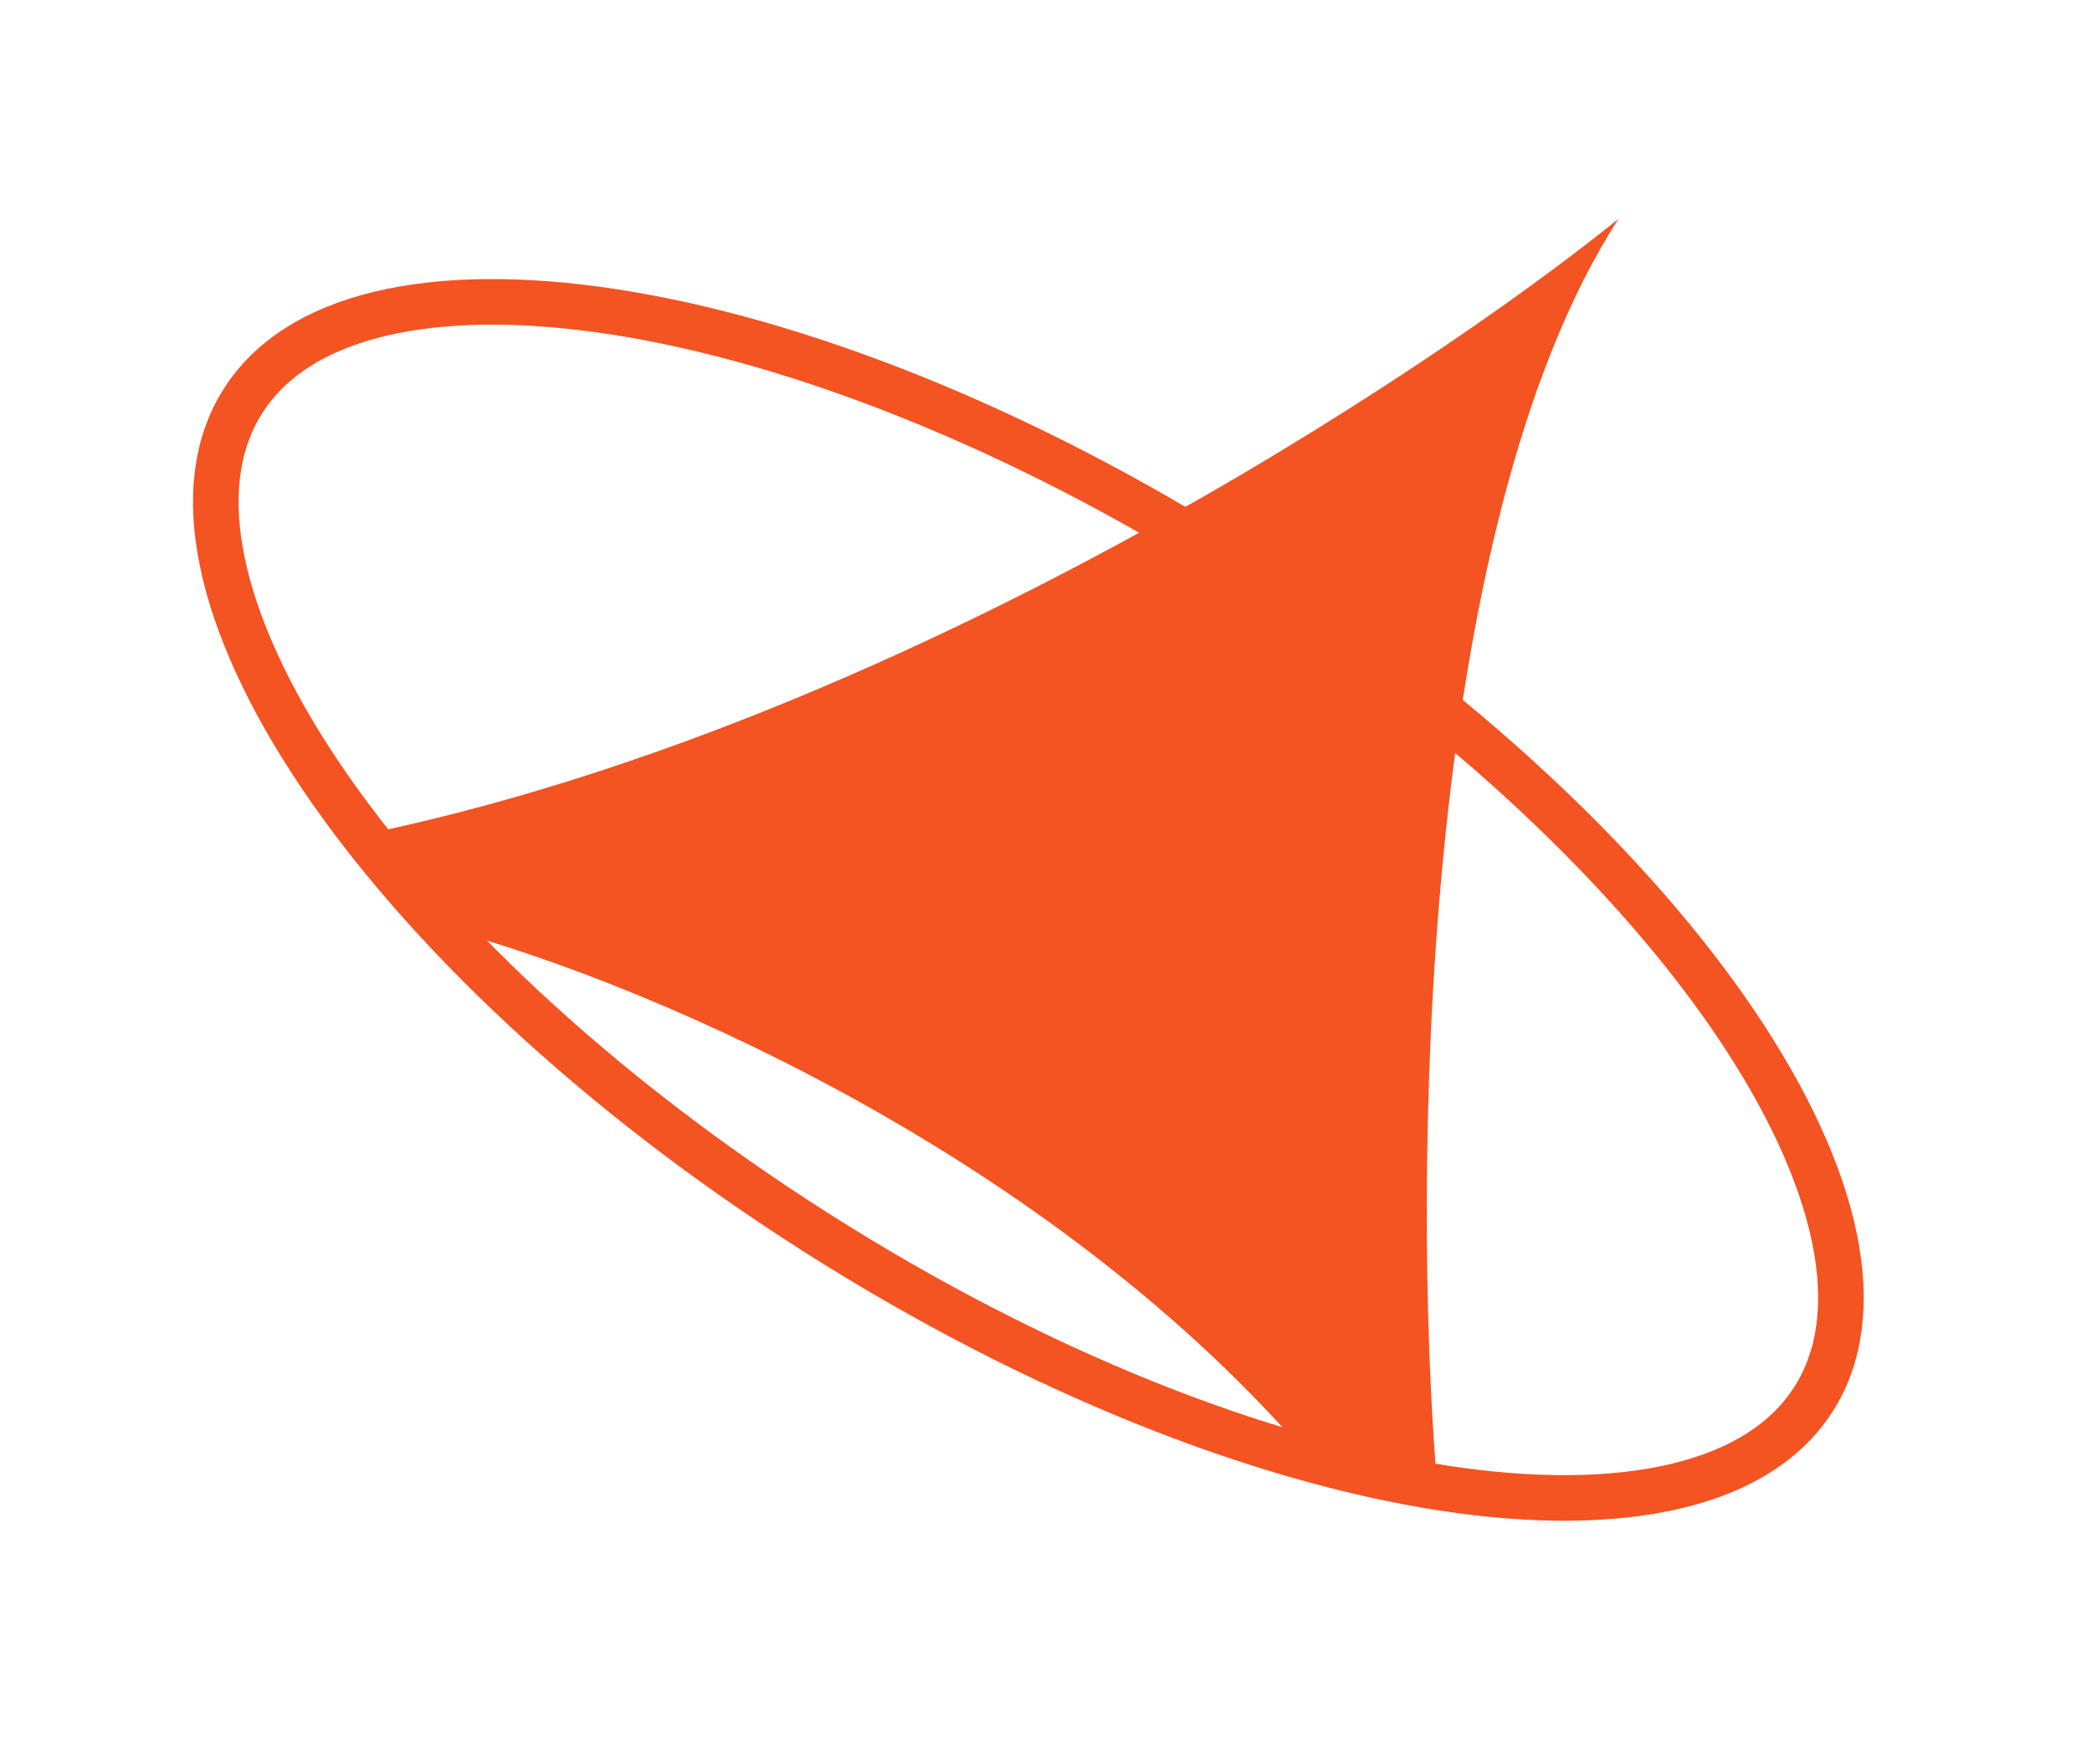
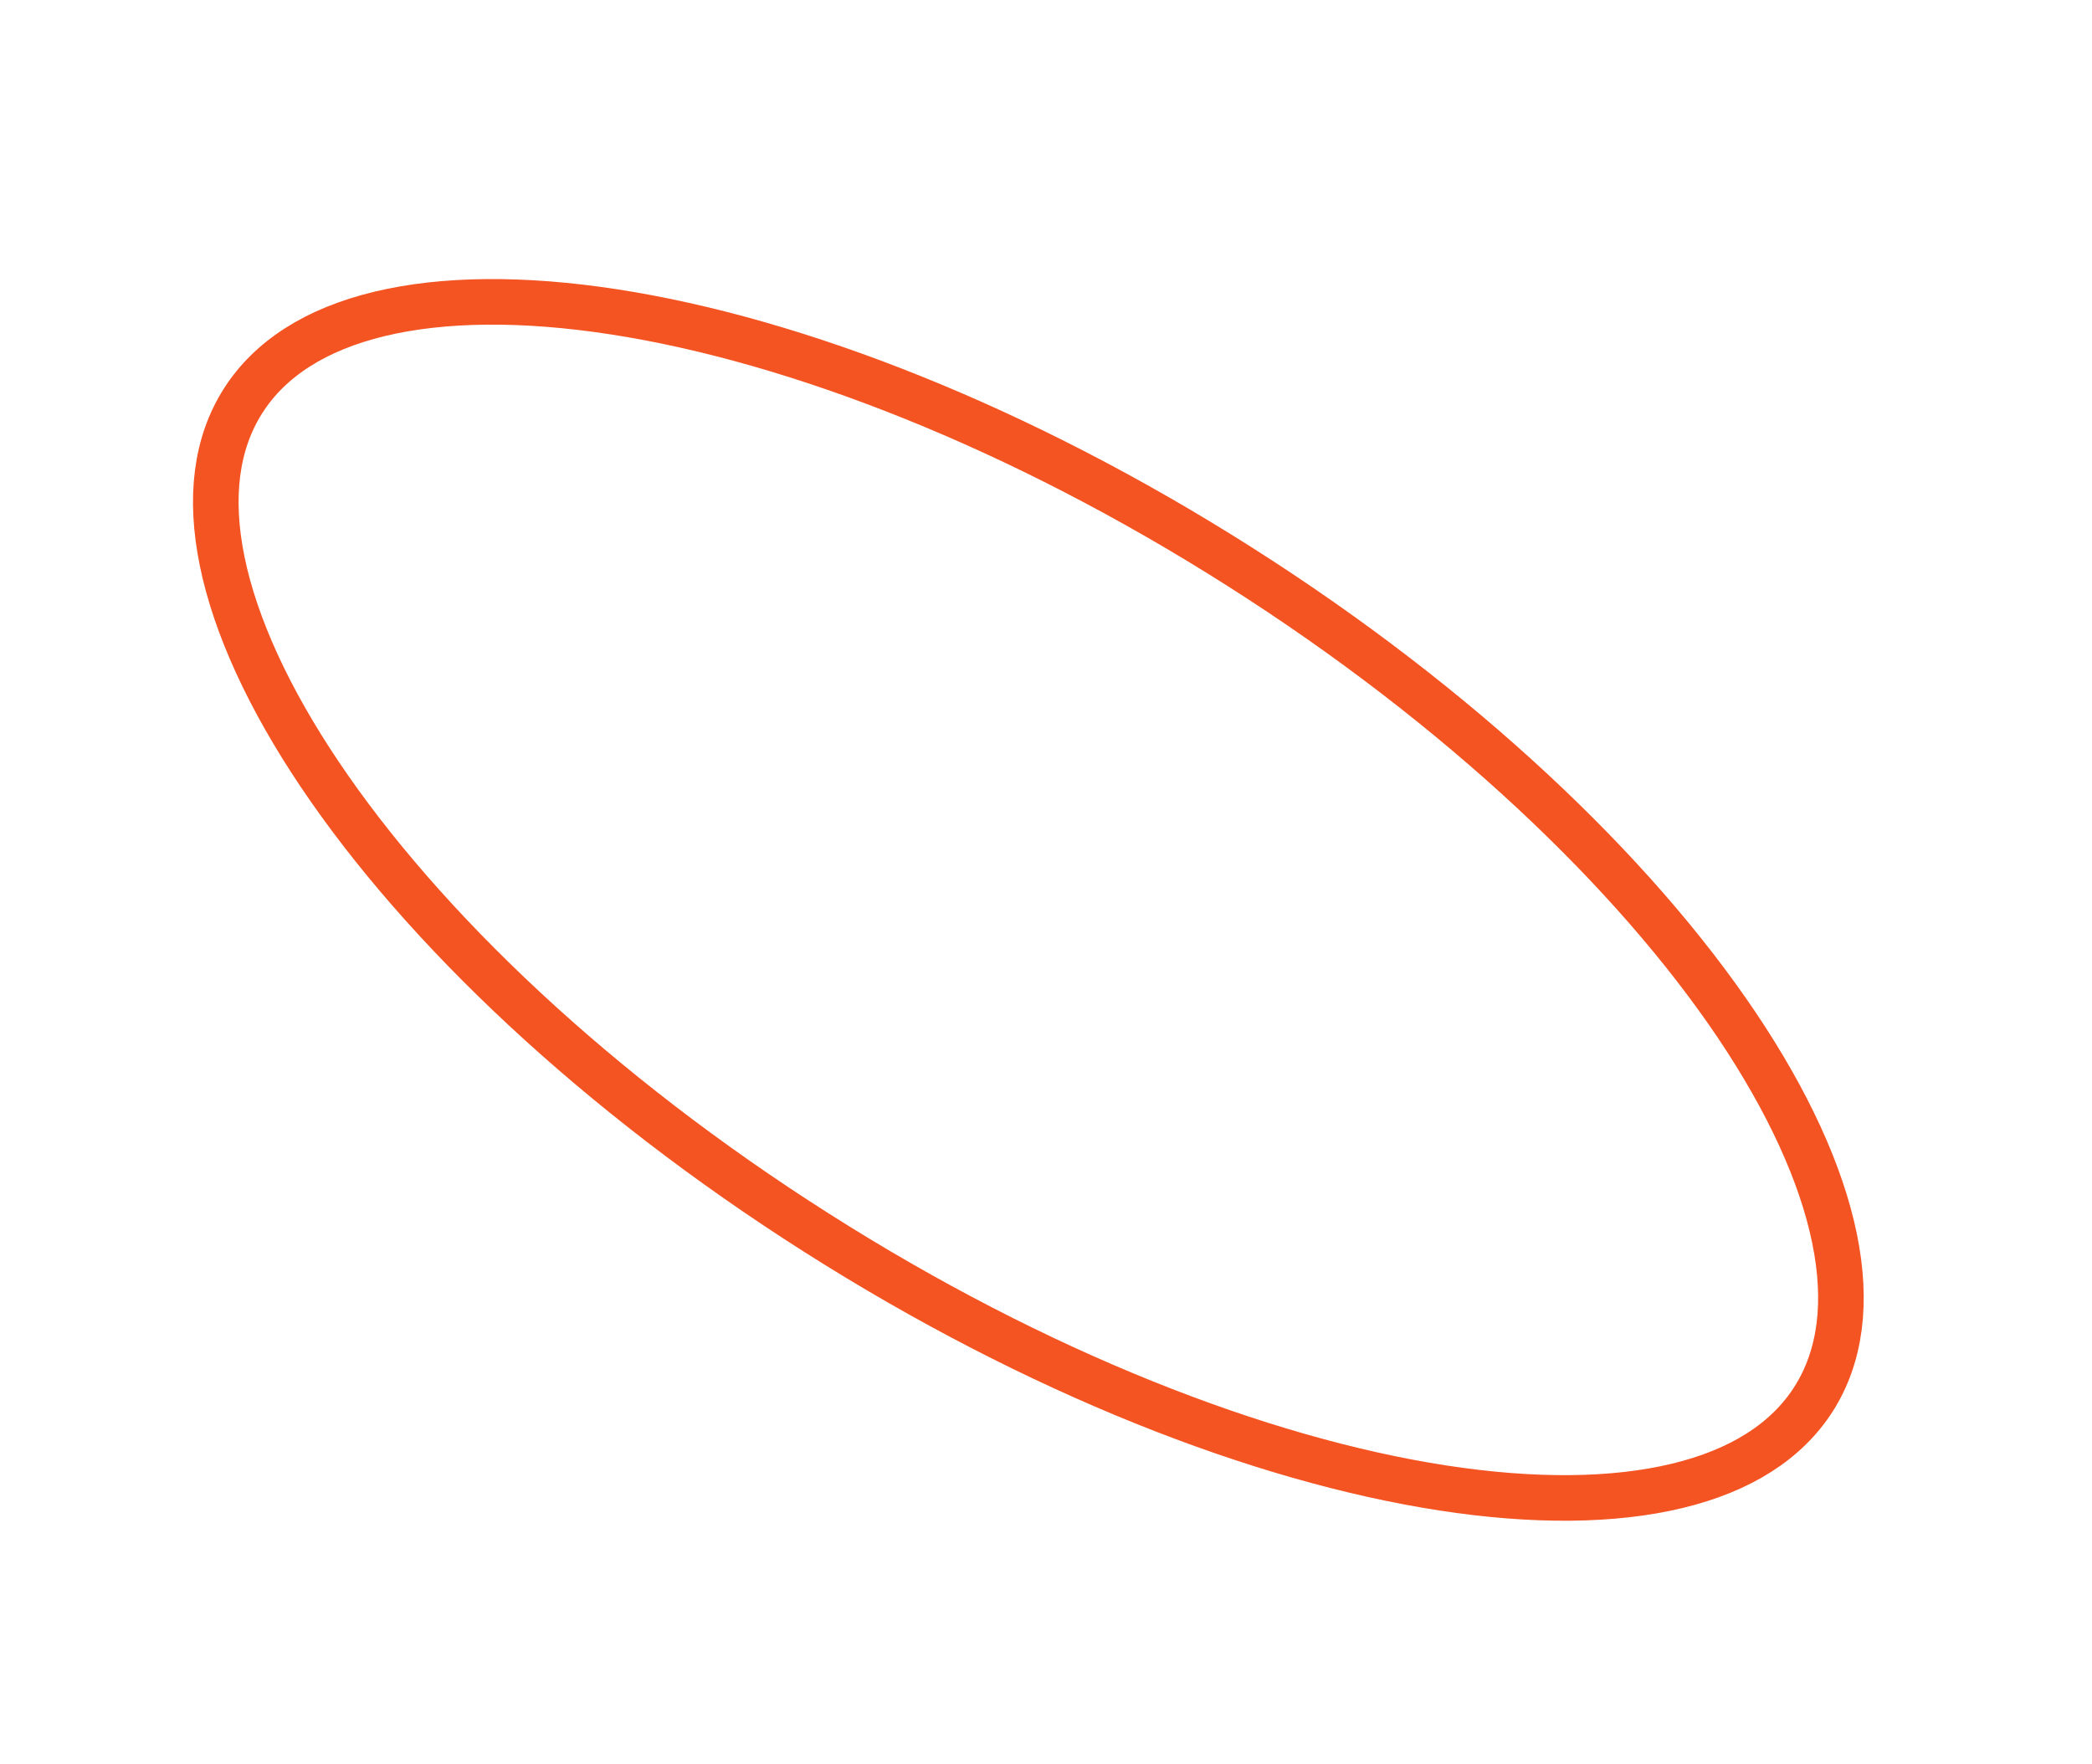
<svg xmlns="http://www.w3.org/2000/svg" width="51" height="43" viewBox="0 0 51 43" fill="none">
  <path d="M30.228 13.819C35.595 17.228 39.826 21.255 42.337 24.986C43.592 26.853 44.402 28.624 44.723 30.189C45.043 31.75 44.87 33.07 44.216 34.101C43.561 35.132 42.439 35.849 40.89 36.222C39.337 36.597 37.39 36.616 35.167 36.273C30.722 35.586 25.28 33.466 19.913 30.056C14.545 26.647 10.314 22.621 7.803 18.889C6.548 17.023 5.738 15.252 5.417 13.687C5.097 12.126 5.269 10.806 5.924 9.775C6.579 8.744 7.701 8.027 9.25 7.653C10.803 7.279 12.75 7.26 14.973 7.603C19.418 8.29 24.861 10.409 30.228 13.819Z" stroke="#F45322" stroke-width="1.111" />
-   <path d="M8.891 20.34C21.785 17.672 34.641 9.225 39.457 5.335C34.567 12.893 34.456 28.861 35.011 35.901H32.233C25.564 27.898 15.005 23.674 10.559 22.563L8.891 20.34Z" fill="#F45322" />
</svg>